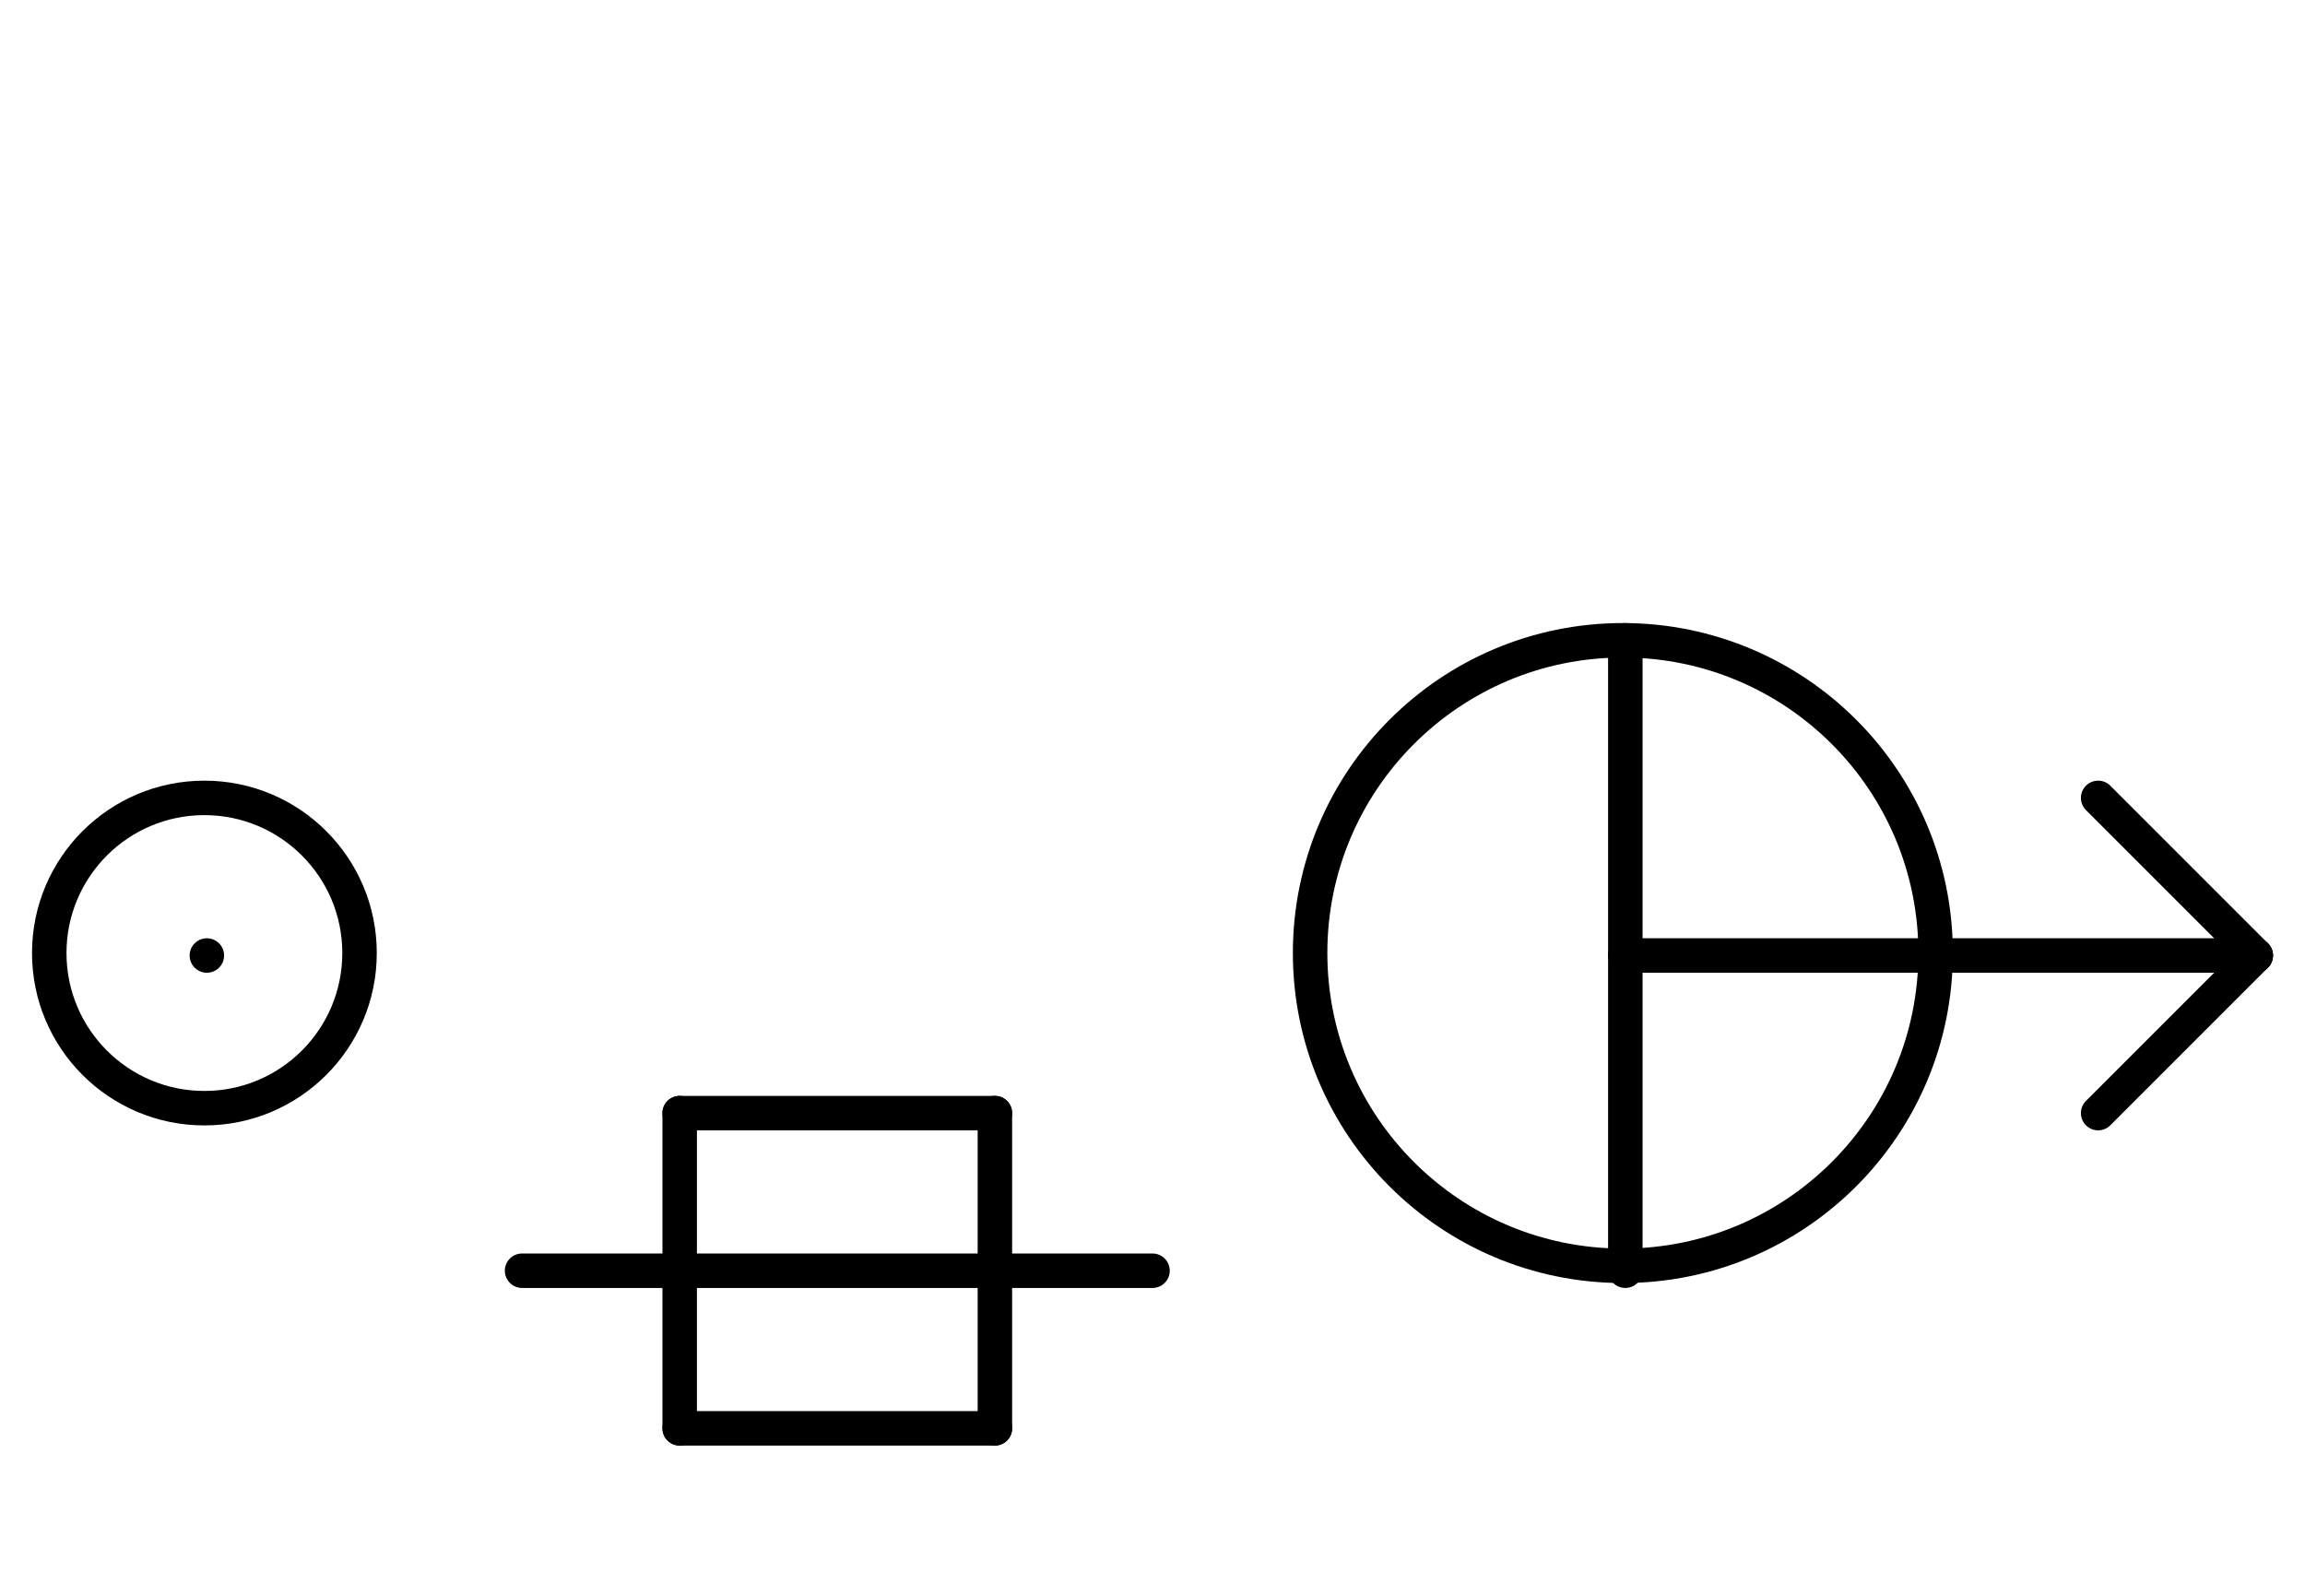
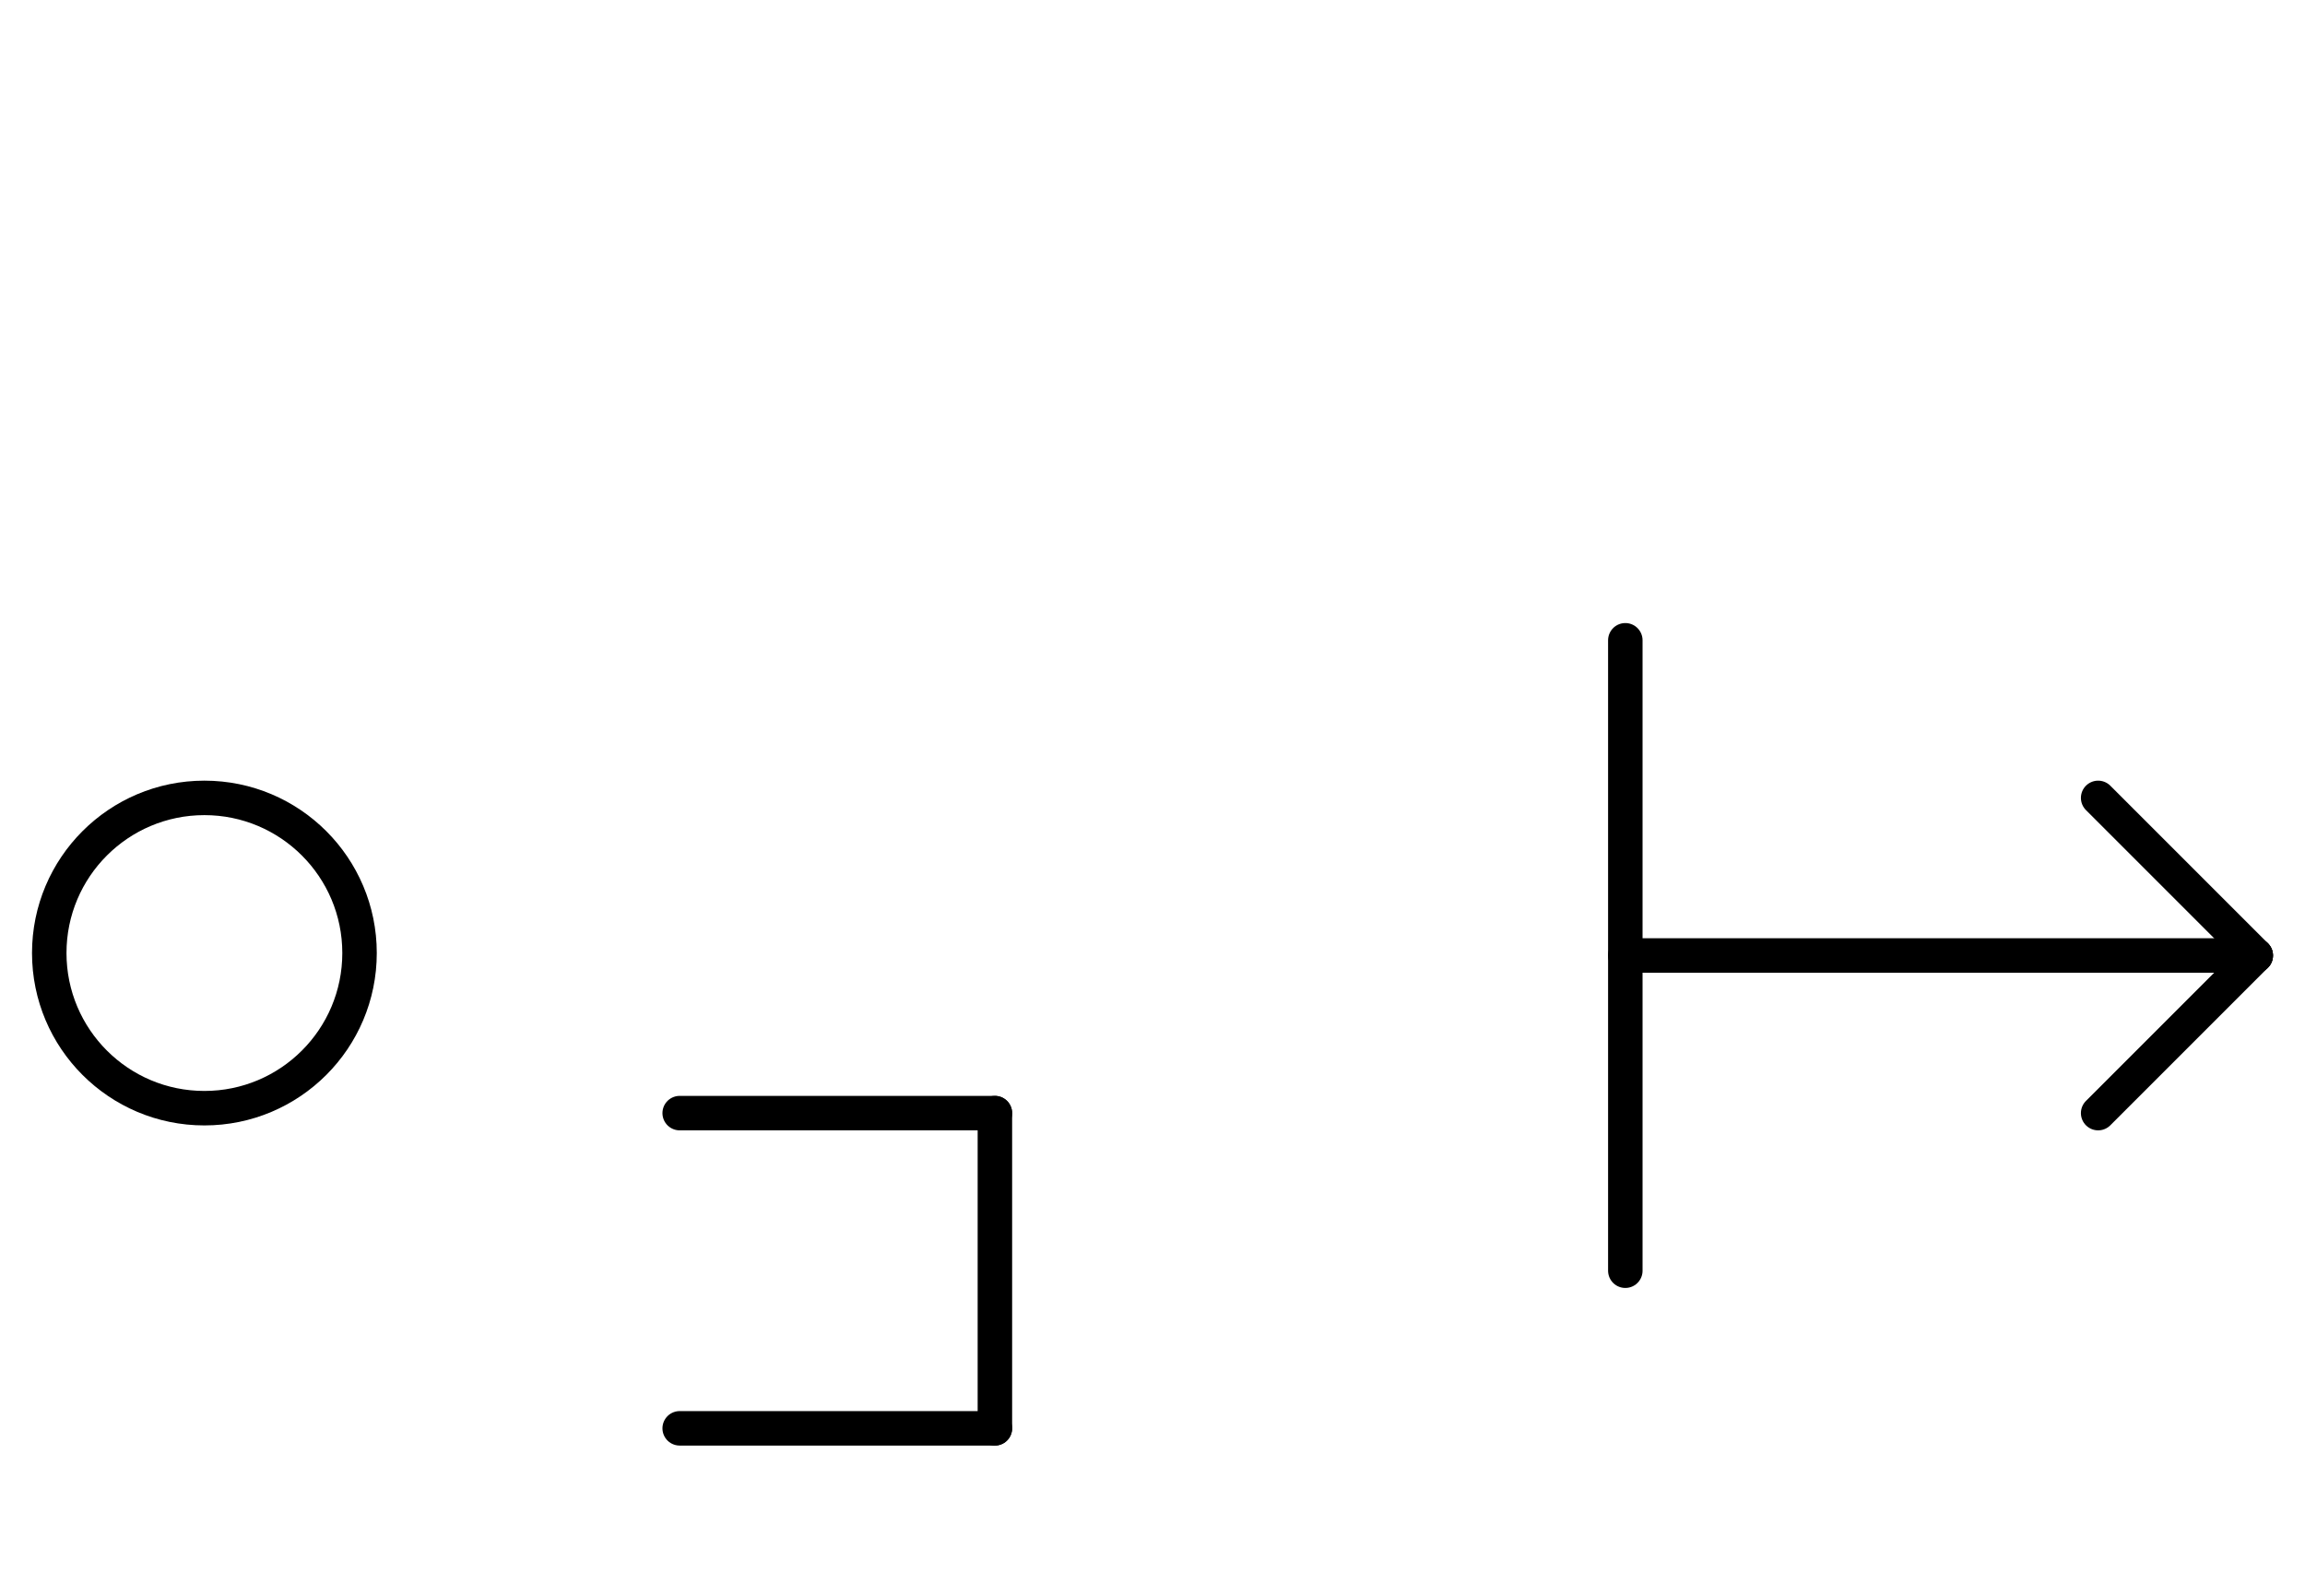
<svg xmlns="http://www.w3.org/2000/svg" fill-rule="evenodd" height="4.5in" preserveAspectRatio="none" stroke-linecap="round" viewBox="0 0 468 324" width="6.5in">
  <style type="text/css">
.brush0 { fill: rgb(255,255,255); }
.pen0 { stroke: rgb(0,0,0); stroke-width: 1; stroke-linejoin: round; }
.font0 { font-size: 11px; font-family: "MS Sans Serif"; }
.pen1 { stroke: rgb(0,0,0); stroke-width: 7; stroke-linejoin: round; }
.brush1 { fill: none; }
.font1 { font-weight: bold; font-size: 16px; font-family: System, sans-serif; }
</style>
  <g>
    <circle class="pen1" cx="41.5" cy="193.5" fill="none" r="31.5" />
-     <line class="pen1" fill="none" x1="42" x2="42" y1="194" y2="194" />
-     <line class="pen1" fill="none" x1="106" x2="234" y1="258" y2="258" />
    <line class="pen1" fill="none" x1="138" x2="202" y1="226" y2="226" />
    <line class="pen1" fill="none" x1="202" x2="202" y1="226" y2="290" />
    <line class="pen1" fill="none" x1="202" x2="138" y1="290" y2="290" />
-     <line class="pen1" fill="none" x1="138" x2="138" y1="290" y2="226" />
-     <circle class="pen1" cx="329.5" cy="193.5" fill="none" r="63.5" />
    <line class="pen1" fill="none" x1="330" x2="330" y1="130" y2="258" />
    <line class="pen1" fill="none" x1="330" x2="458" y1="194" y2="194" />
    <line class="pen1" fill="none" x1="458" x2="426" y1="194" y2="162" />
    <line class="pen1" fill="none" x1="458" x2="426" y1="194" y2="226" />
  </g>
</svg>